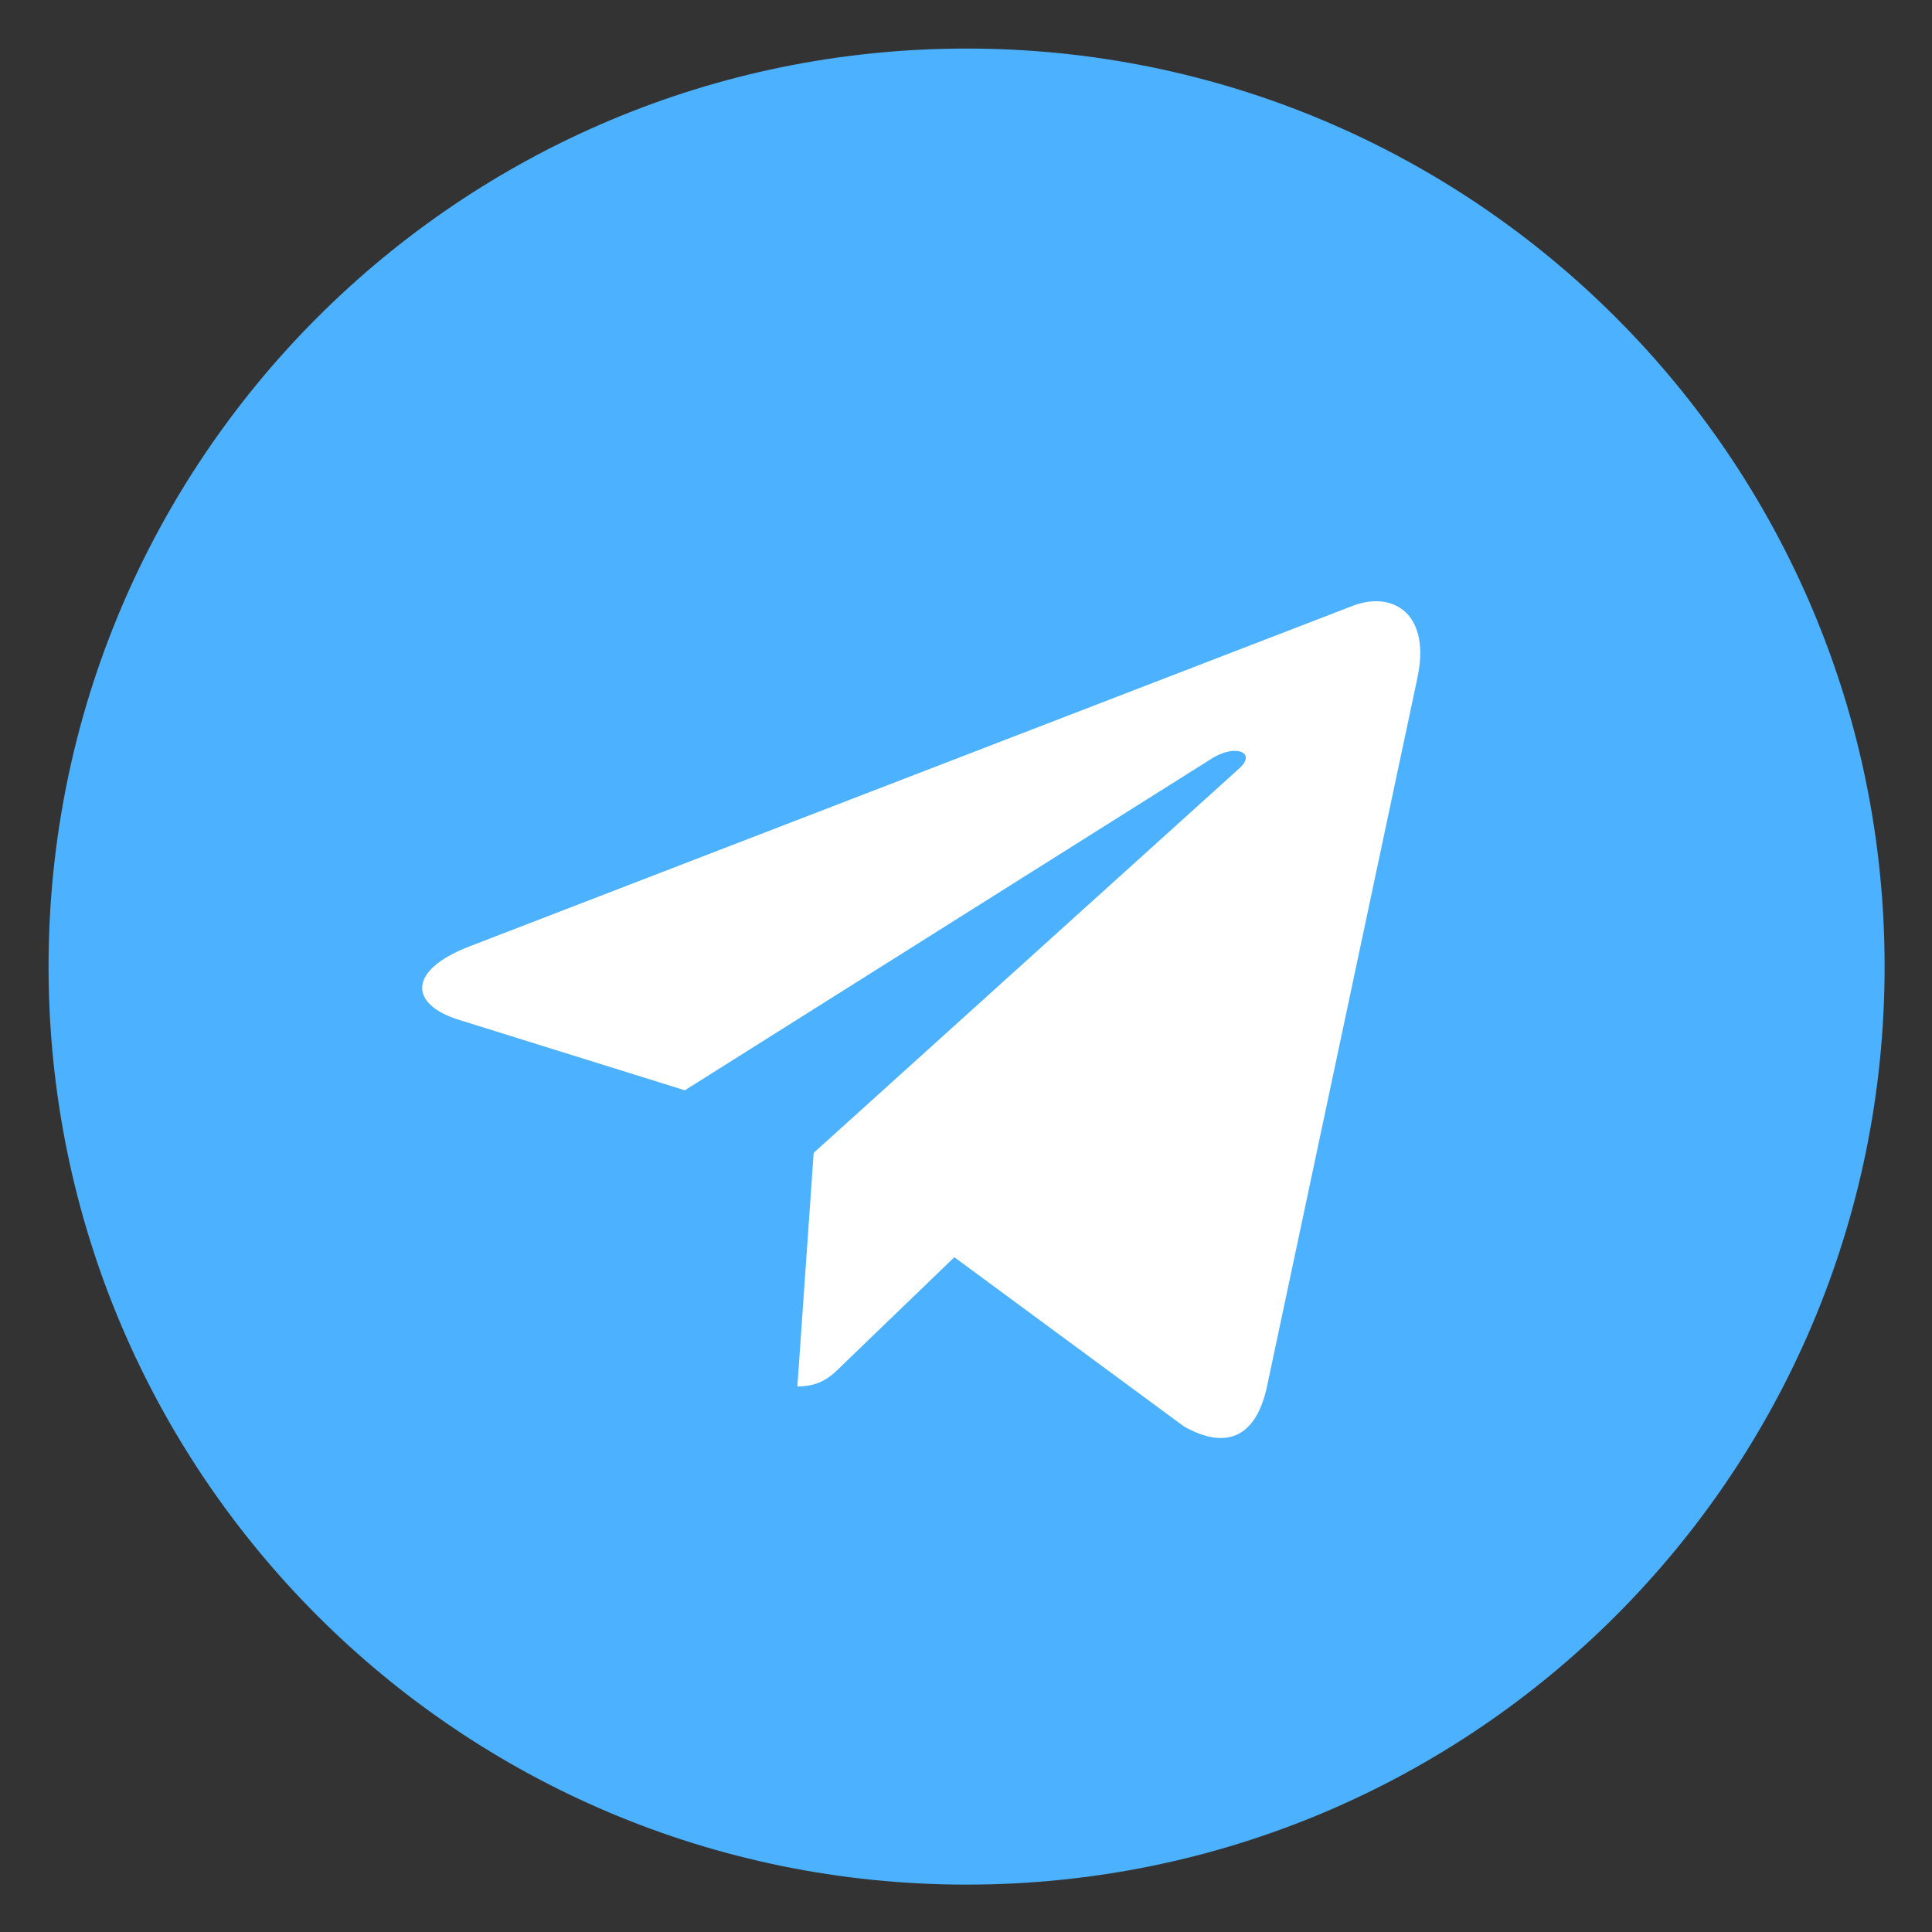
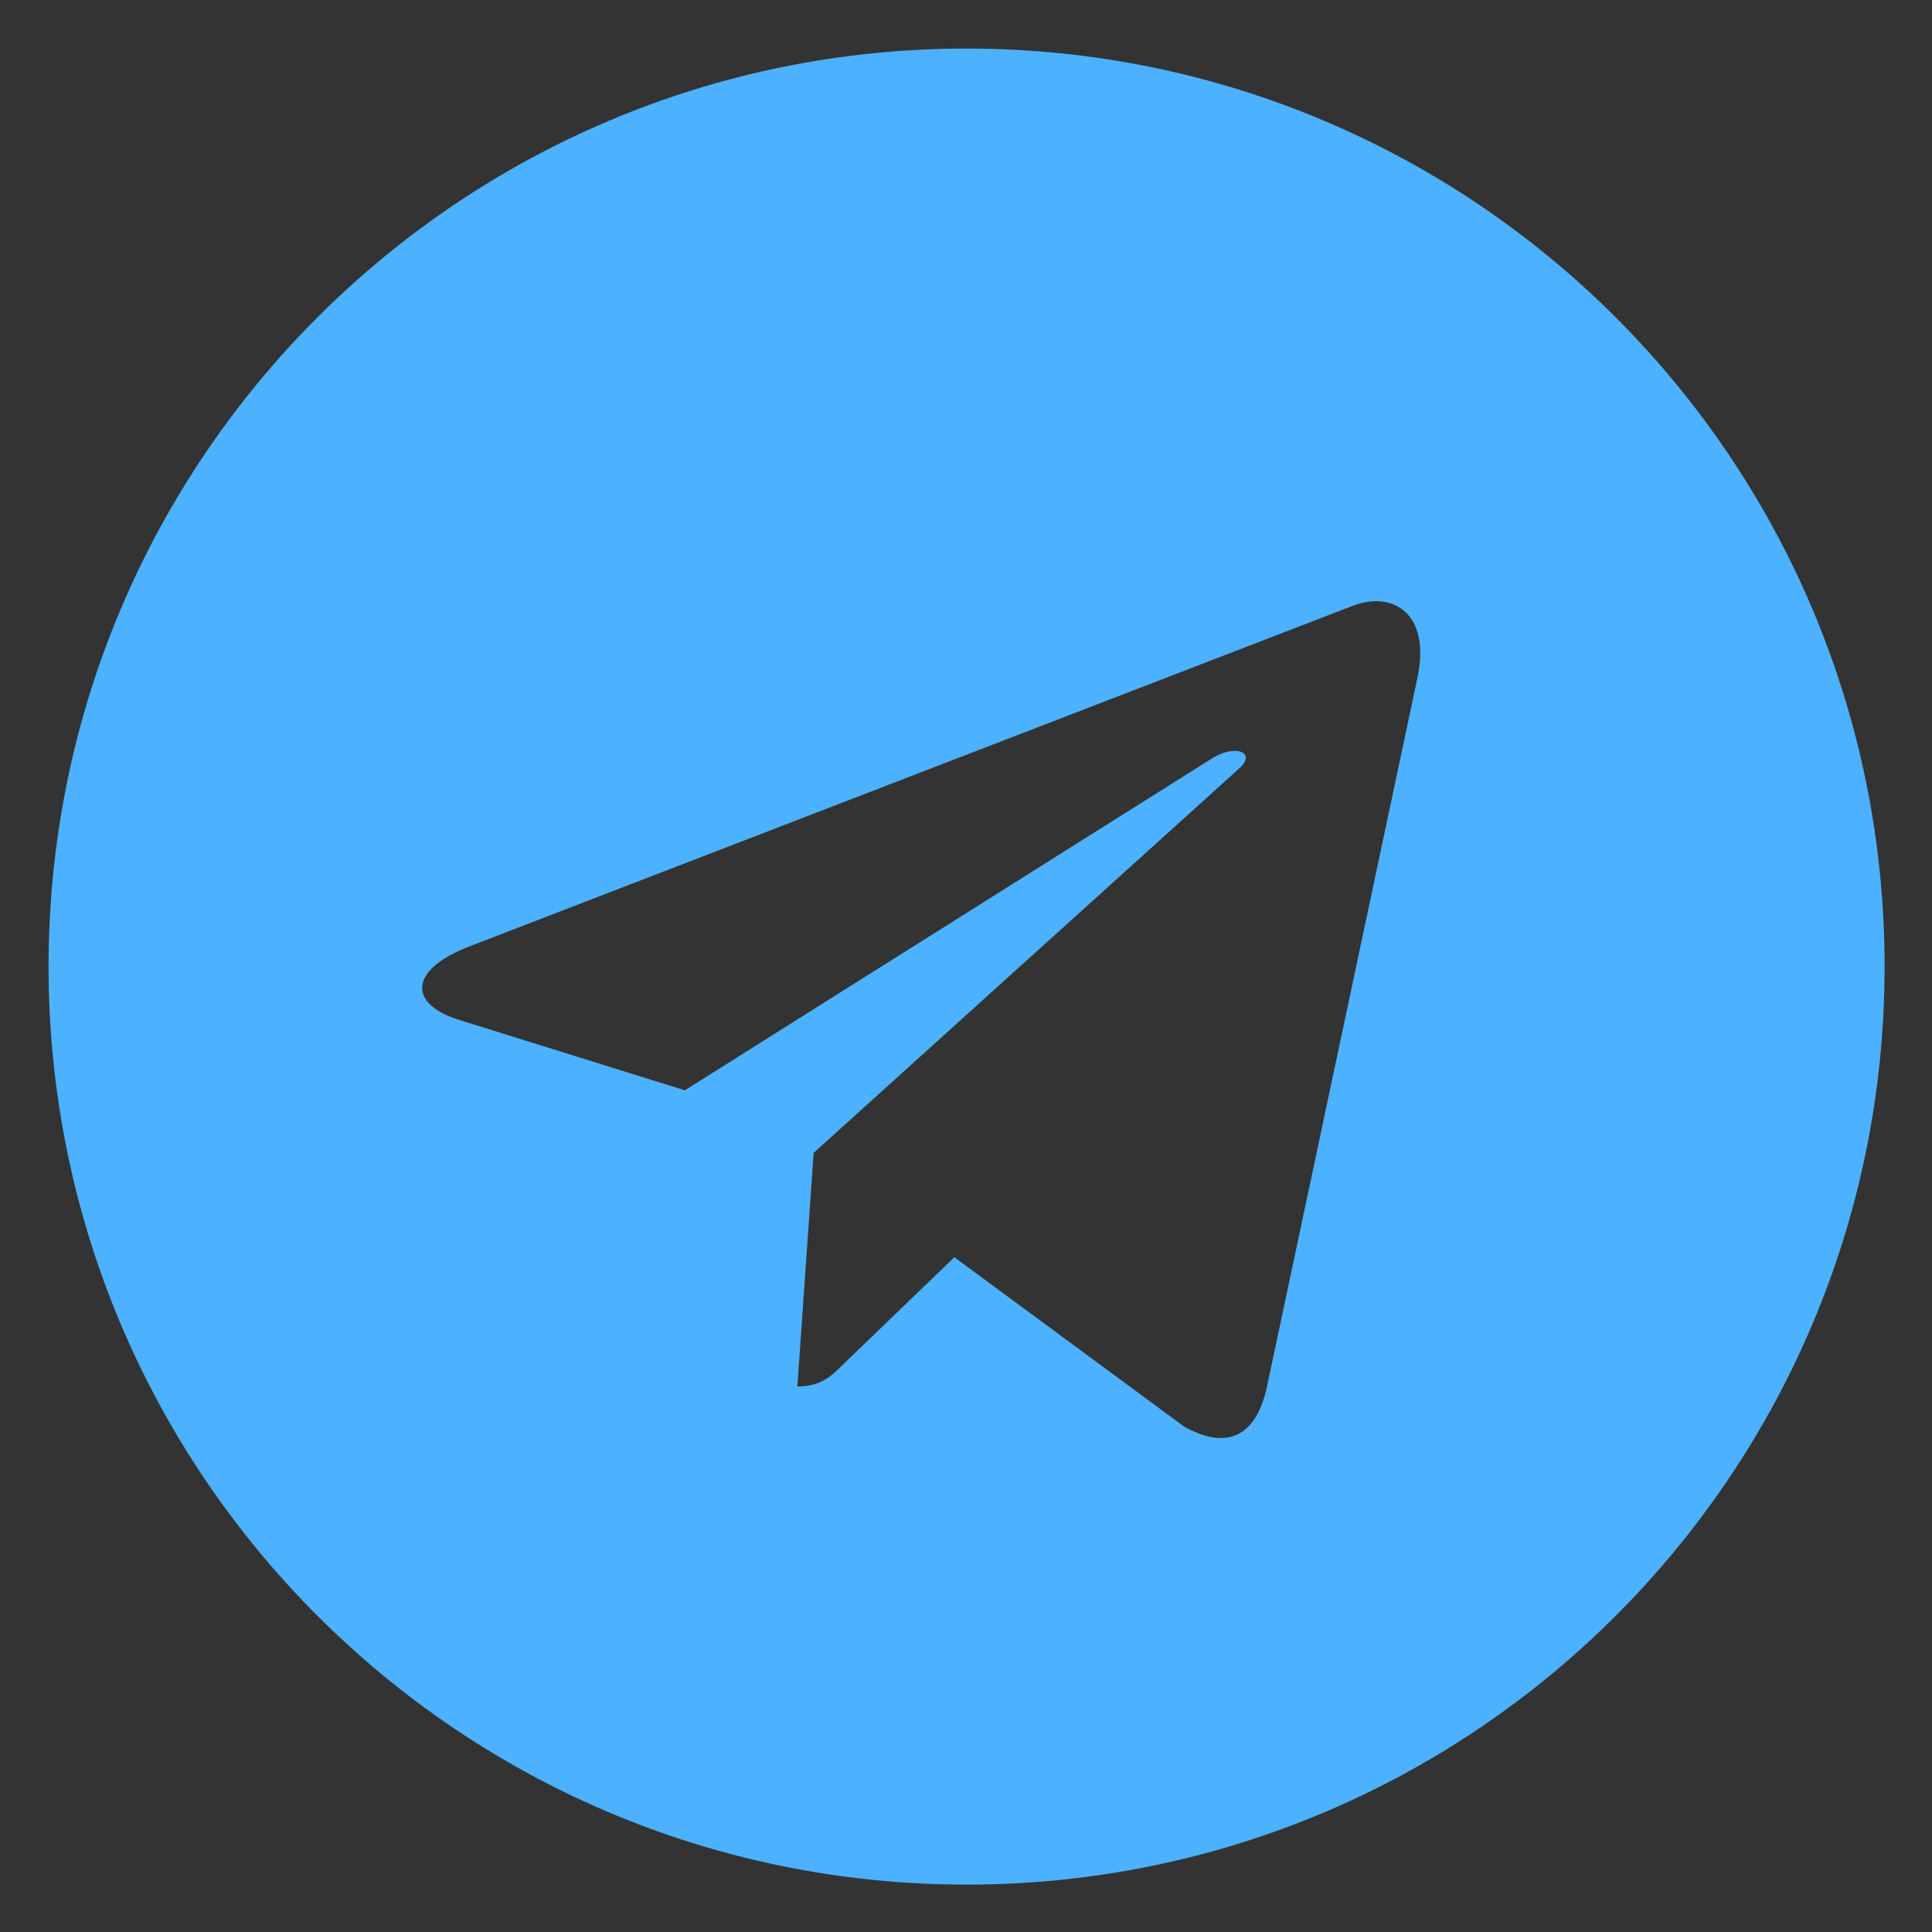
<svg xmlns="http://www.w3.org/2000/svg" width="53" height="53" viewBox="0 0 53 53" fill="none">
  <rect x="0" y="0" width="53" height="53" fill="#333333" stroke="none" />
-   <path d="M28.549 50.035C40.416 50.035 50.035 40.416 50.035 28.549C50.035 16.682 40.416 7.062 28.549 7.062C16.682 7.062 7.062 16.682 7.062 28.549C7.062 40.416 16.682 50.035 28.549 50.035Z" fill="white" />
  <path d="M26.516 51.7C40.428 51.7 51.7 40.428 51.7 26.516C51.7 12.604 40.428 1.332 26.516 1.332C12.604 1.332 1.332 12.604 1.332 26.516C1.332 40.428 12.604 51.7 26.516 51.7ZM12.856 25.971L37.138 16.608C38.265 16.201 39.249 16.883 38.884 18.587L38.886 18.585L34.751 38.063C34.445 39.444 33.624 39.78 32.476 39.129L26.18 34.489L23.144 37.415C22.808 37.75 22.524 38.034 21.874 38.034L22.321 31.626L33.99 21.085C34.498 20.638 33.876 20.386 33.207 20.831L18.787 29.91L12.57 27.971C11.221 27.542 11.192 26.621 12.856 25.971Z" fill="#4CB1FF" />
</svg>